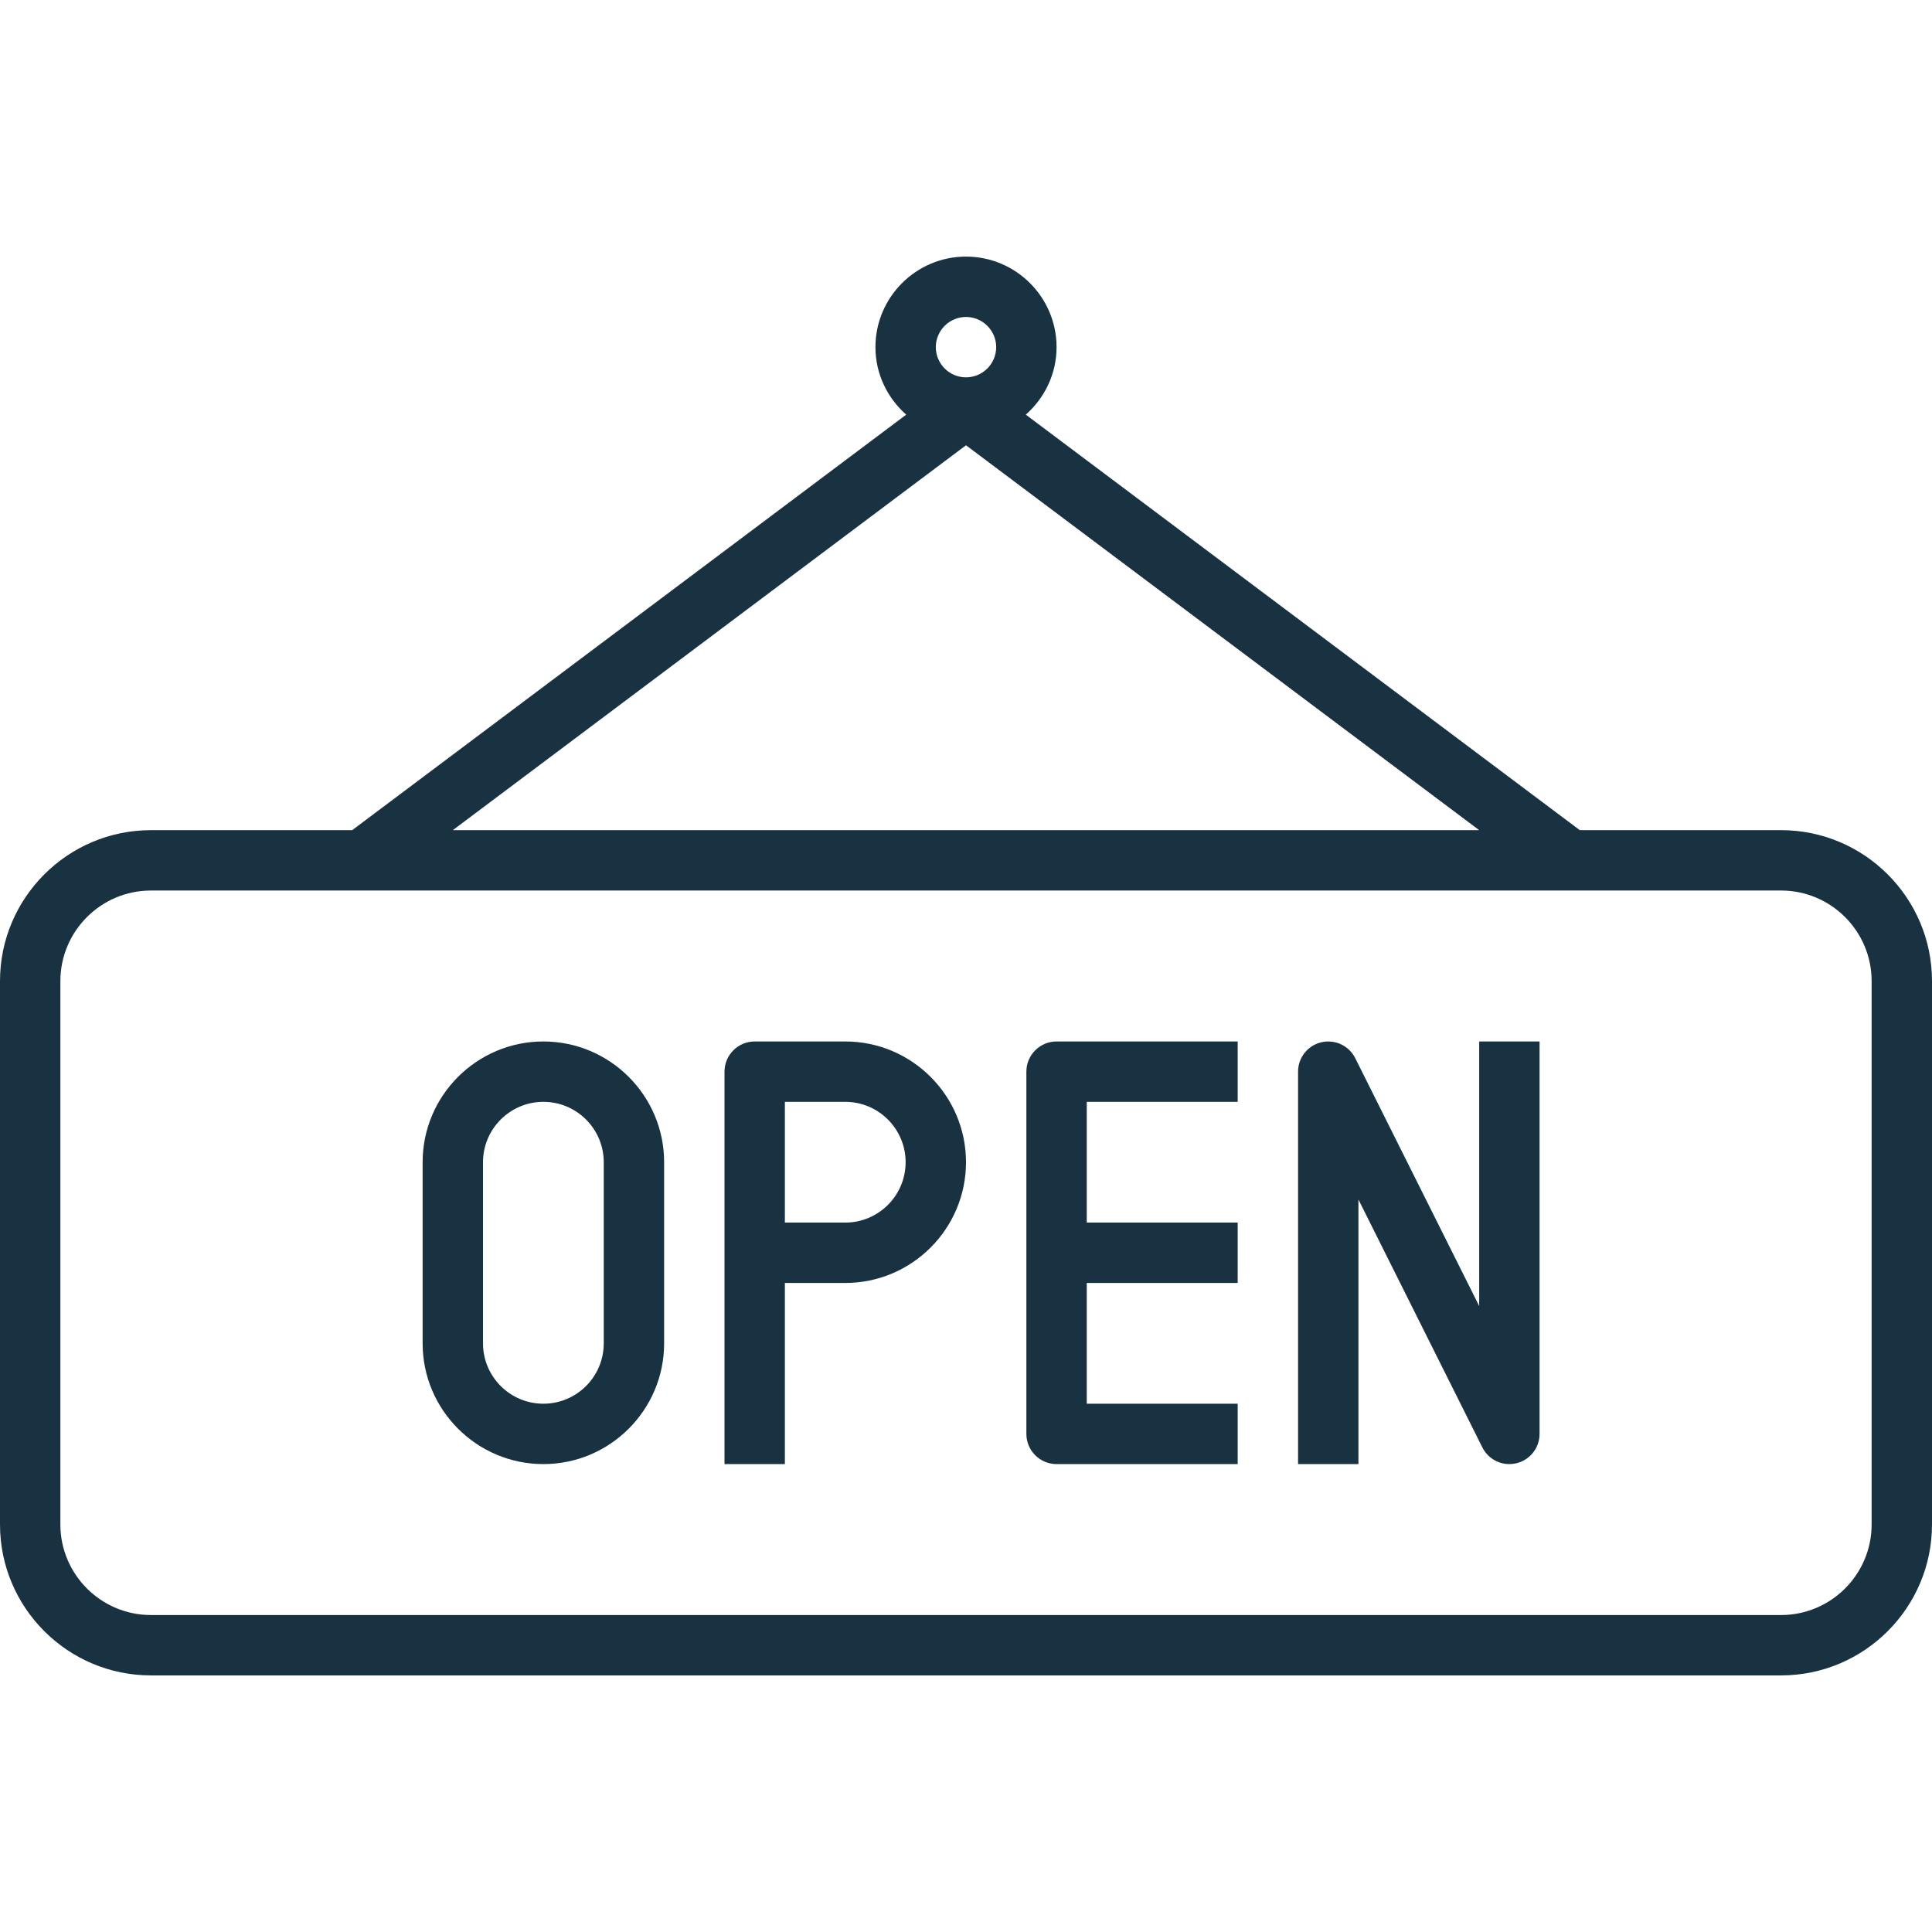
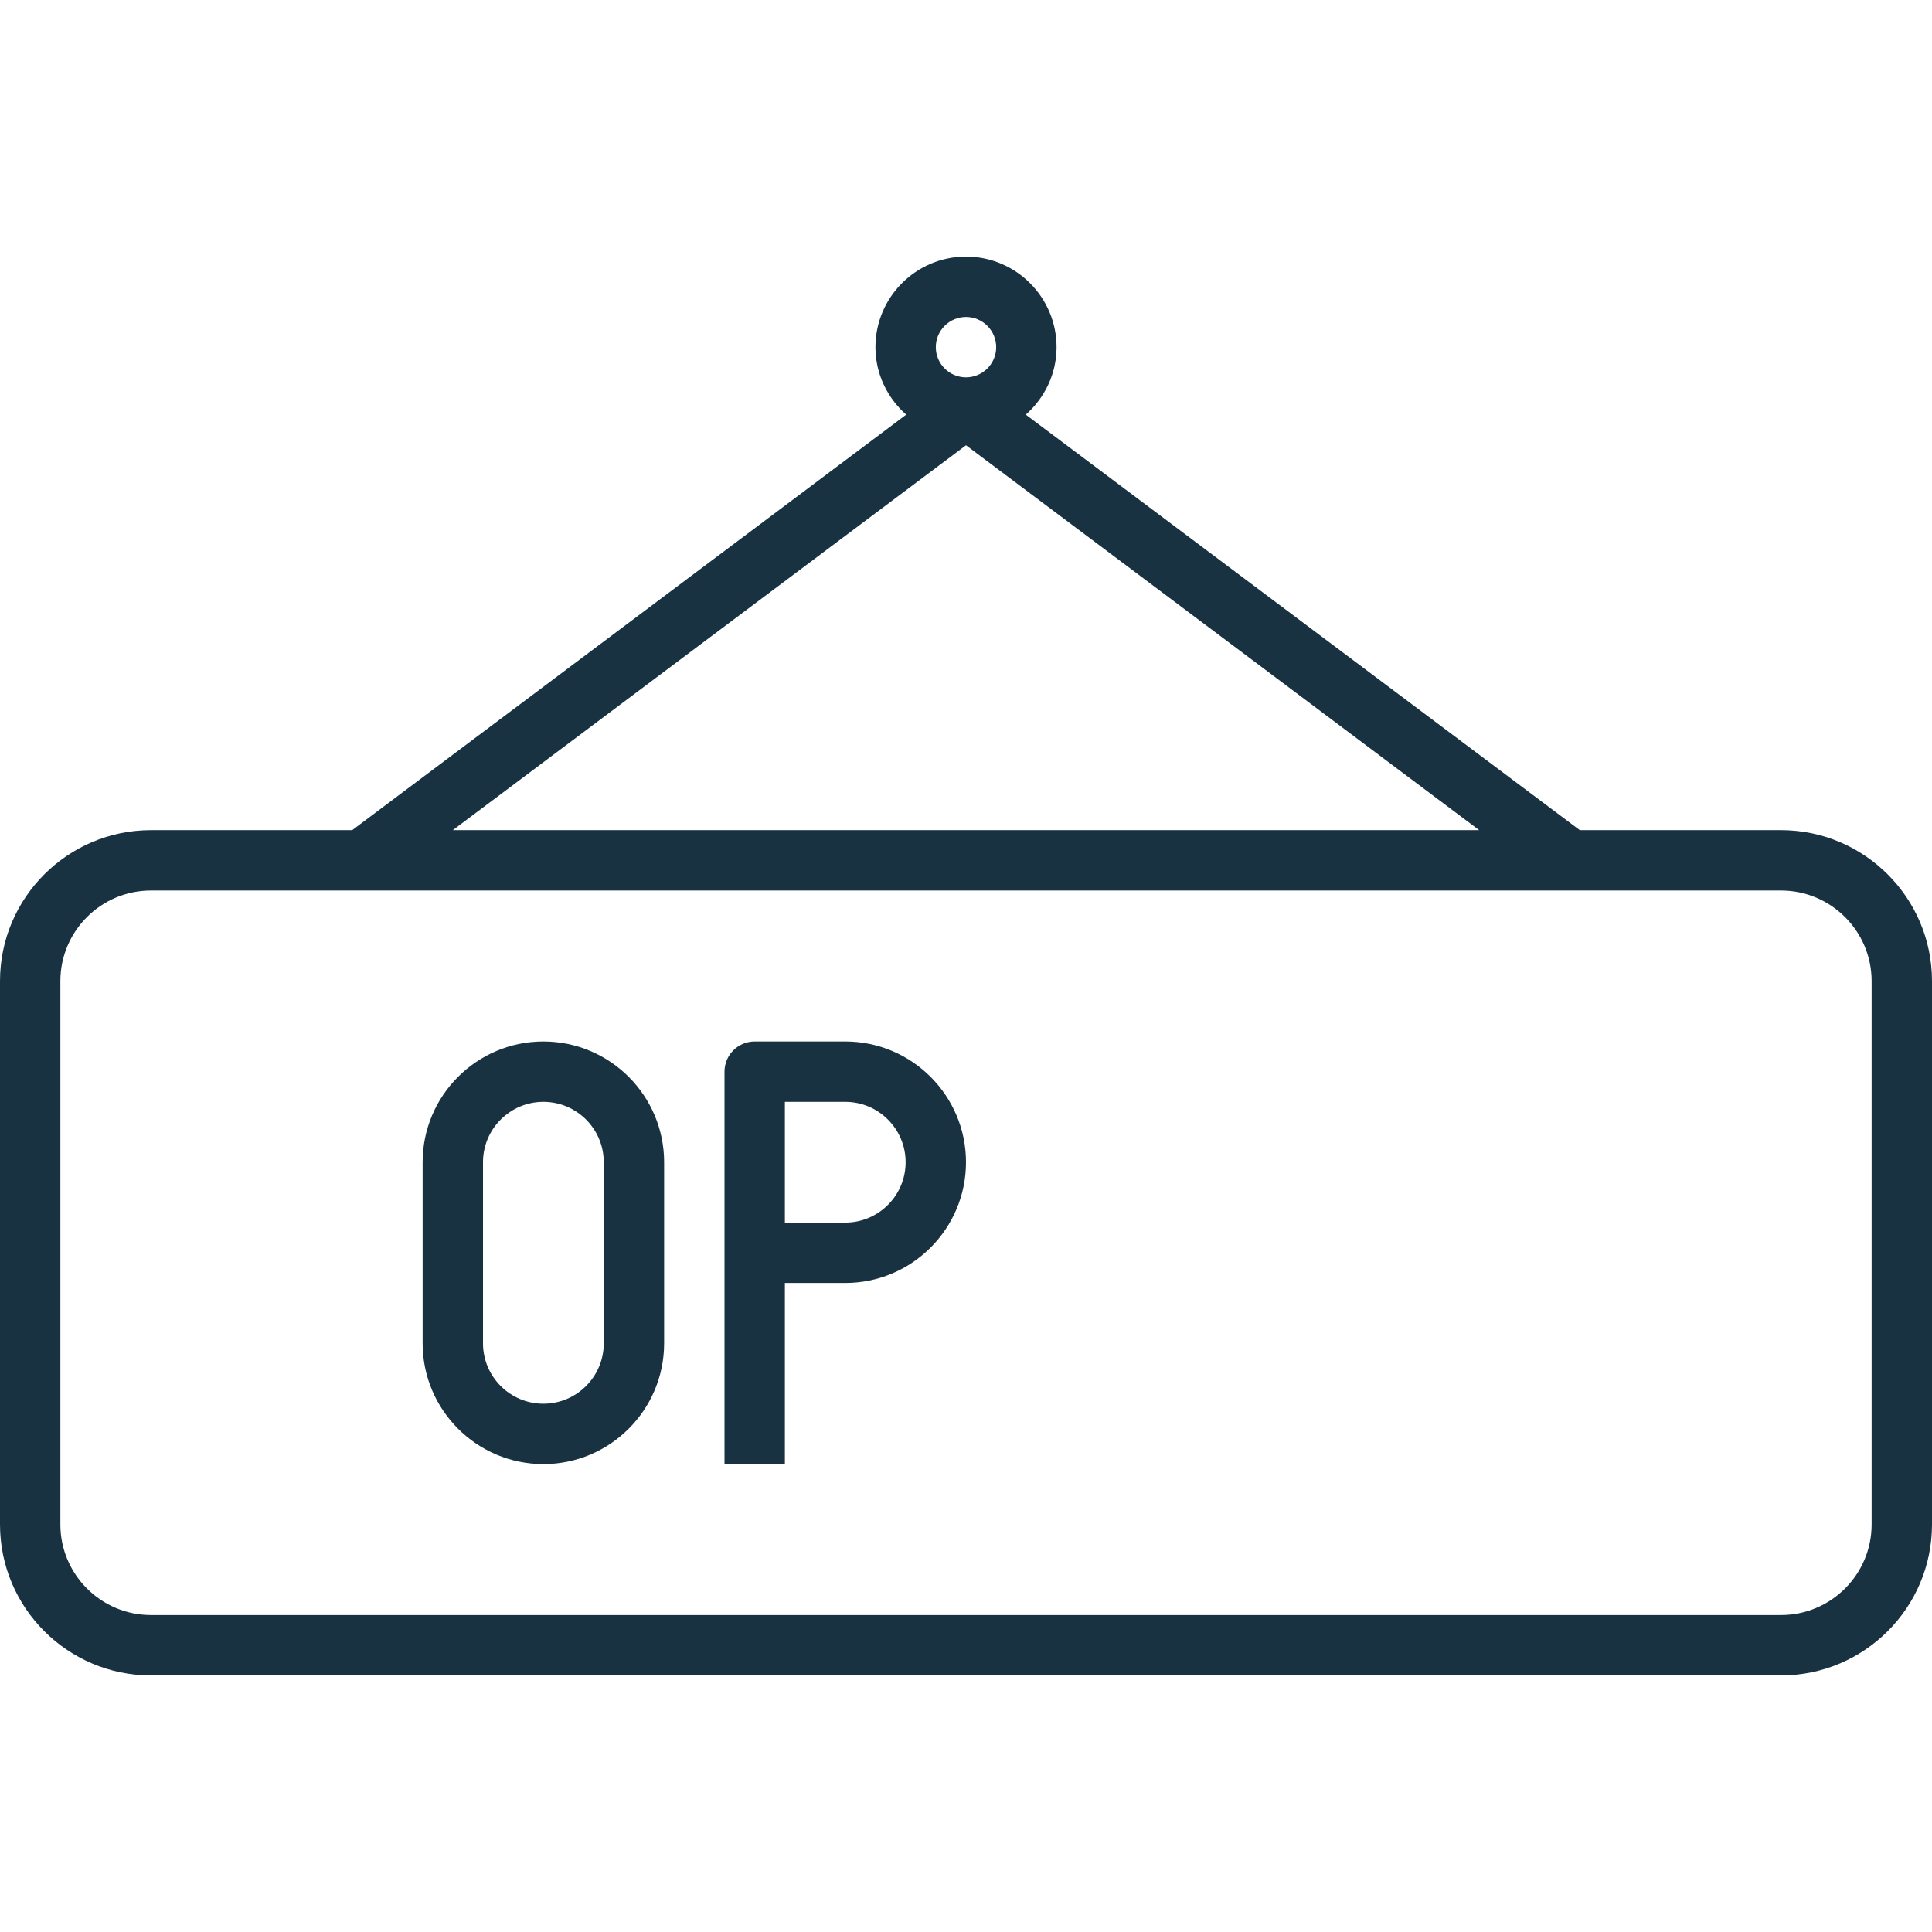
<svg xmlns="http://www.w3.org/2000/svg" version="1.1" id="Capa_1" x="0px" y="0px" viewBox="0 0 64 64" style="enable-background:new 0 0 64 64;" xml:space="preserve">
  <g>
    <path d="M59,27.5h-6.667L33.981,13.736C34.601,13.186,35,12.392,35,11.5c0-1.654-1.346-3-3-3s-3,1.346-3,3 c0,0.892,0.399,1.686,1.019,2.236L11.667,27.5H5c-2.757,0-5,2.243-5,5v18c0,2.757,2.243,5,5,5h54c2.757,0,5-2.243,5-5v-18 C64,29.743,61.757,27.5,59,27.5z M32,10.5c0.551,0,1,0.449,1,1s-0.449,1-1,1c-0.551,0-1-0.449-1-1S31.449,10.5,32,10.5z M32,14.75 L49,27.5H15L32,14.75z M62,50.5c0,1.654-1.346,3-3,3H5c-1.654,0-3-1.346-3-3v-18c0-1.654,1.346-3,3-3h54c1.654,0,3,1.346,3,3V50.5z " fill="#000000" style="fill: rgb(25, 50, 66);" />
-     <path d="M34,35.5v12c0,0.552,0.448,1,1,1h6v-2h-5v-4h5v-2h-5v-4h5v-2h-6C34.448,34.5,34,34.948,34,35.5z" fill="#000000" style="fill: rgb(25, 50, 66);" />
-     <path d="M49,43.264l-4.106-8.211c-0.207-0.414-0.669-0.632-1.124-0.526C43.319,34.633,43,35.036,43,35.5v13h2v-8.764l4.105,8.212 C49.278,48.292,49.627,48.5,50,48.5c0.076,0,0.153-0.009,0.23-0.027C50.681,48.367,51,47.964,51,47.5v-13h-2V43.264z" fill="#000000" style="fill: rgb(25, 50, 66);" />
    <path d="M18,34.5c-2.206,0-4,1.794-4,4v6c0,2.206,1.794,4,4,4s4-1.794,4-4v-6C22,36.294,20.206,34.5,18,34.5z M20,44.5 c0,1.103-0.897,2-2,2s-2-0.897-2-2v-6c0-1.103,0.897-2,2-2s2,0.897,2,2V44.5z" fill="#000000" style="fill: rgb(25, 50, 66);" />
    <path d="M28,34.5h-3c-0.552,0-1,0.448-1,1v13h2v-6h2c2.206,0,4-1.794,4-4S30.206,34.5,28,34.5z M28,40.5h-2v-4h2 c1.103,0,2,0.897,2,2S29.103,40.5,28,40.5z" fill="#000000" style="fill: rgb(25, 50, 66);" />
  </g>
</svg>